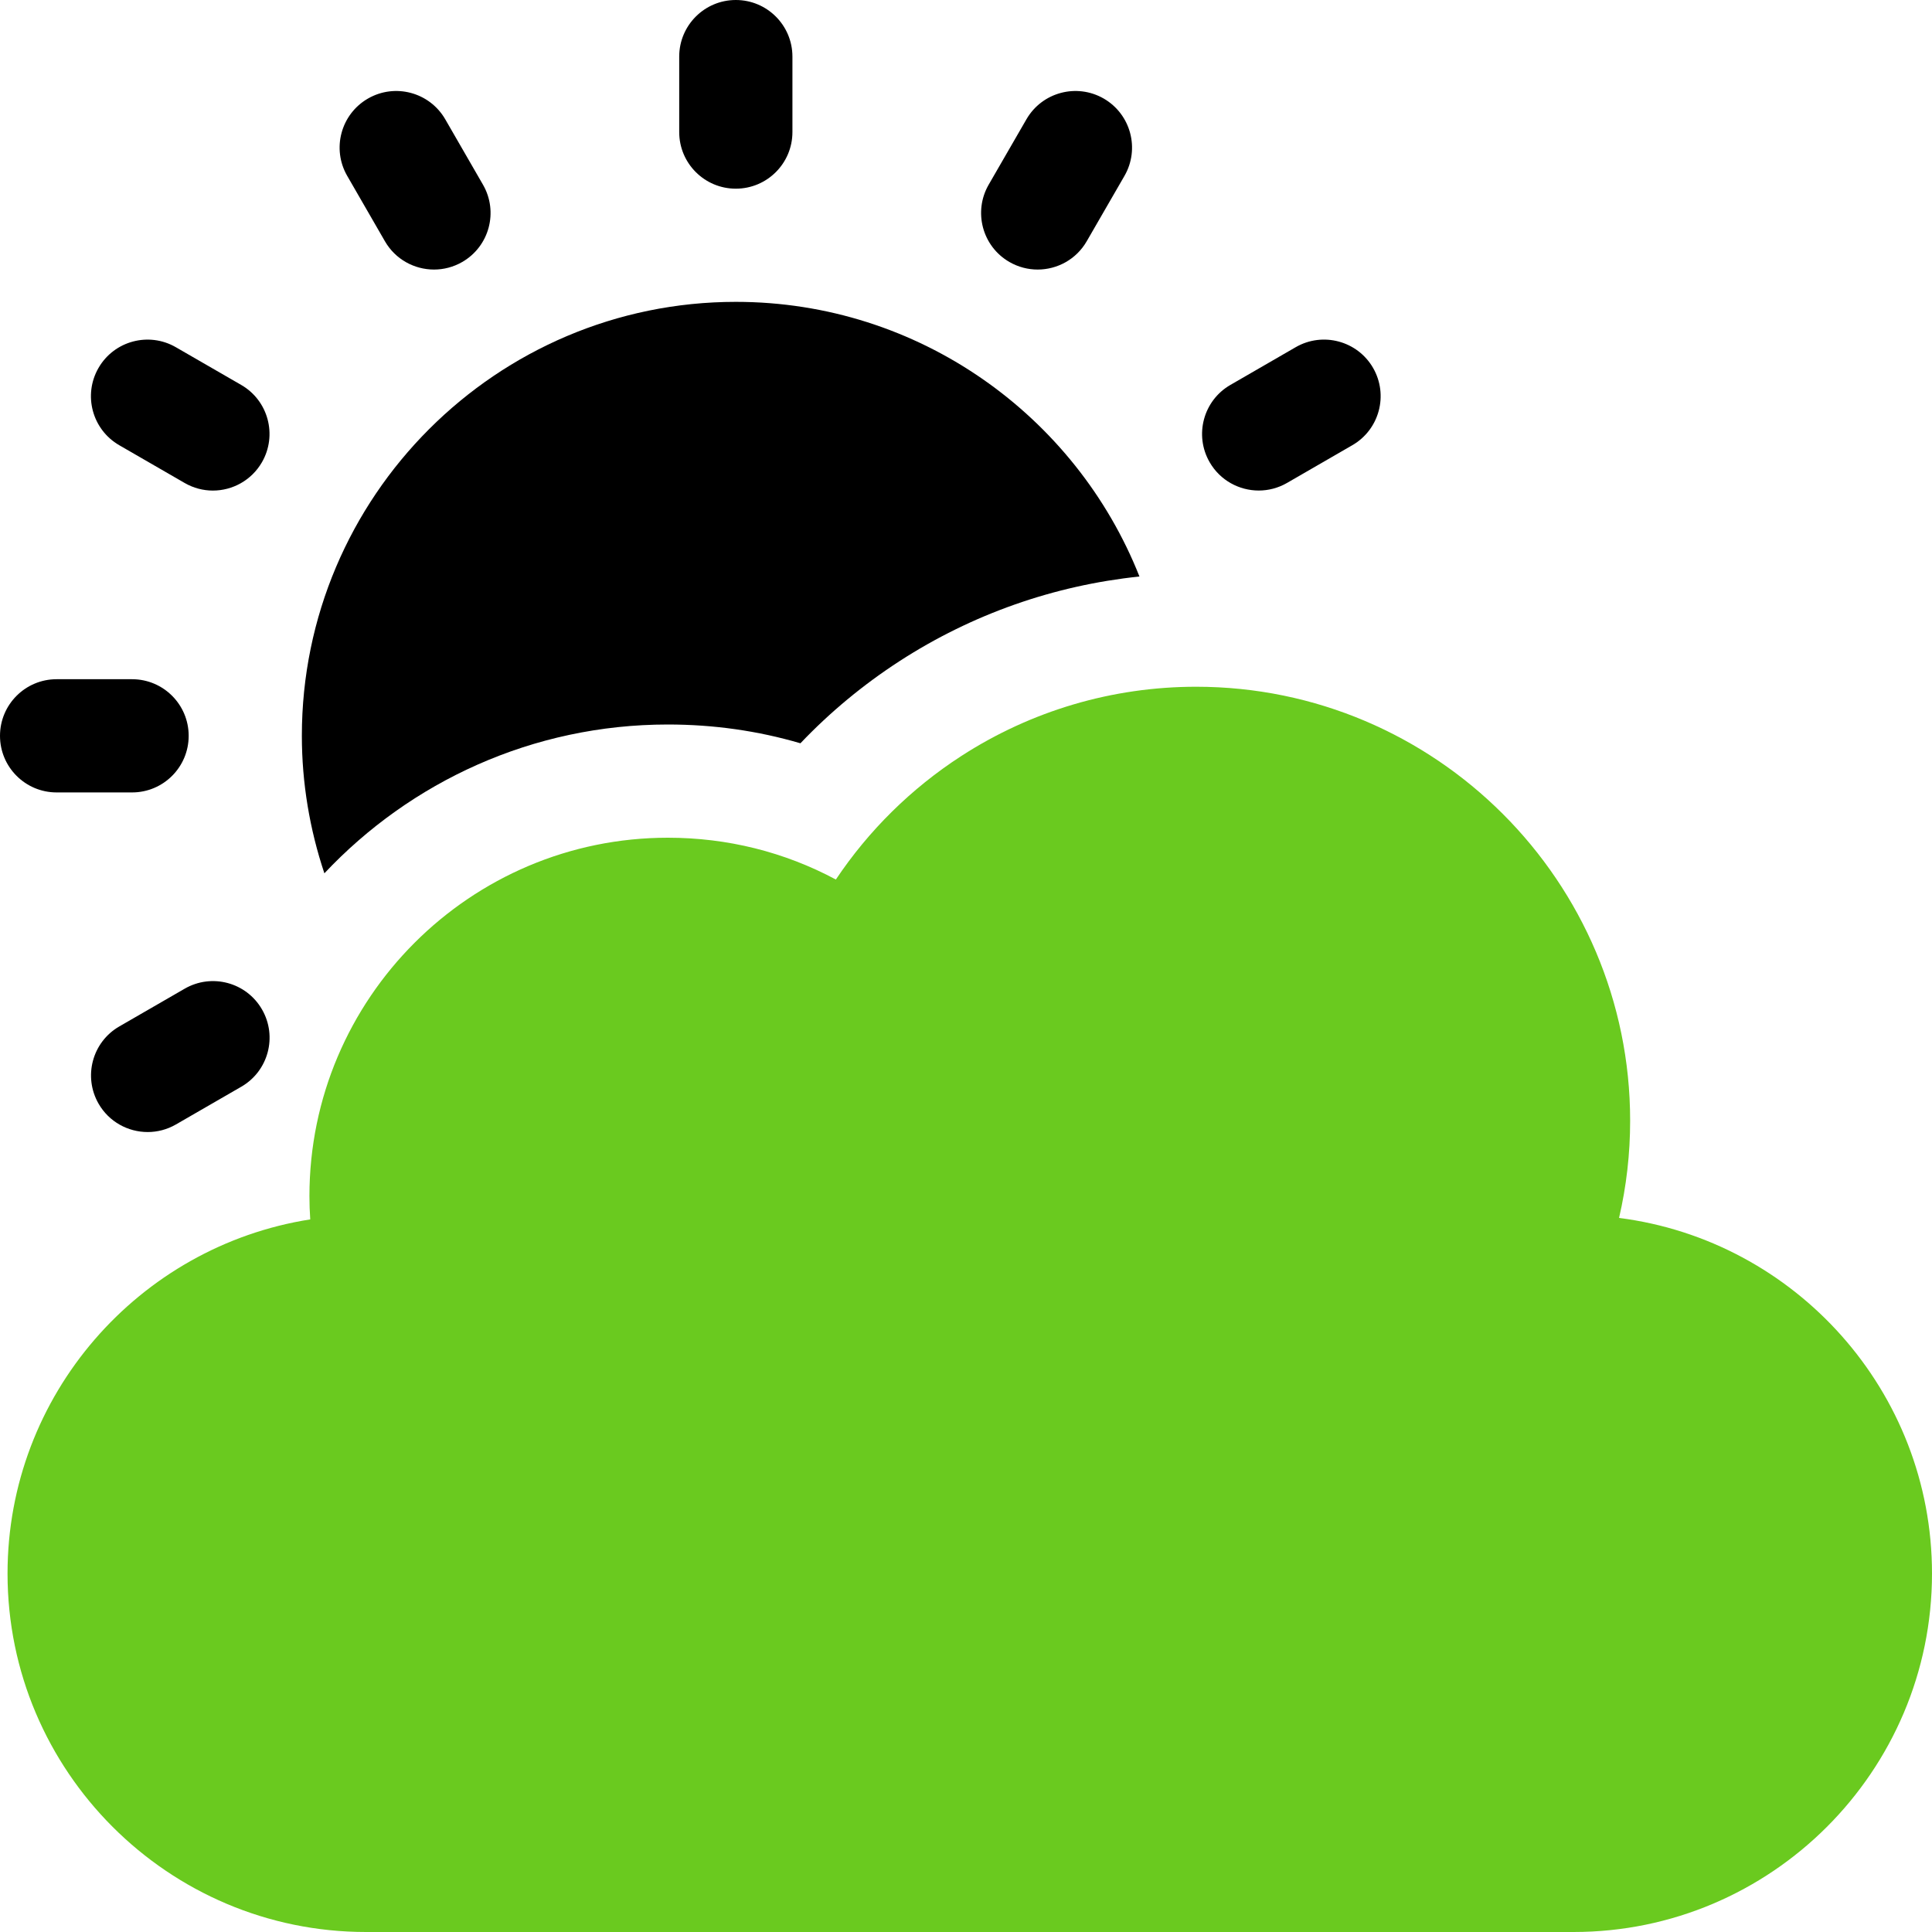
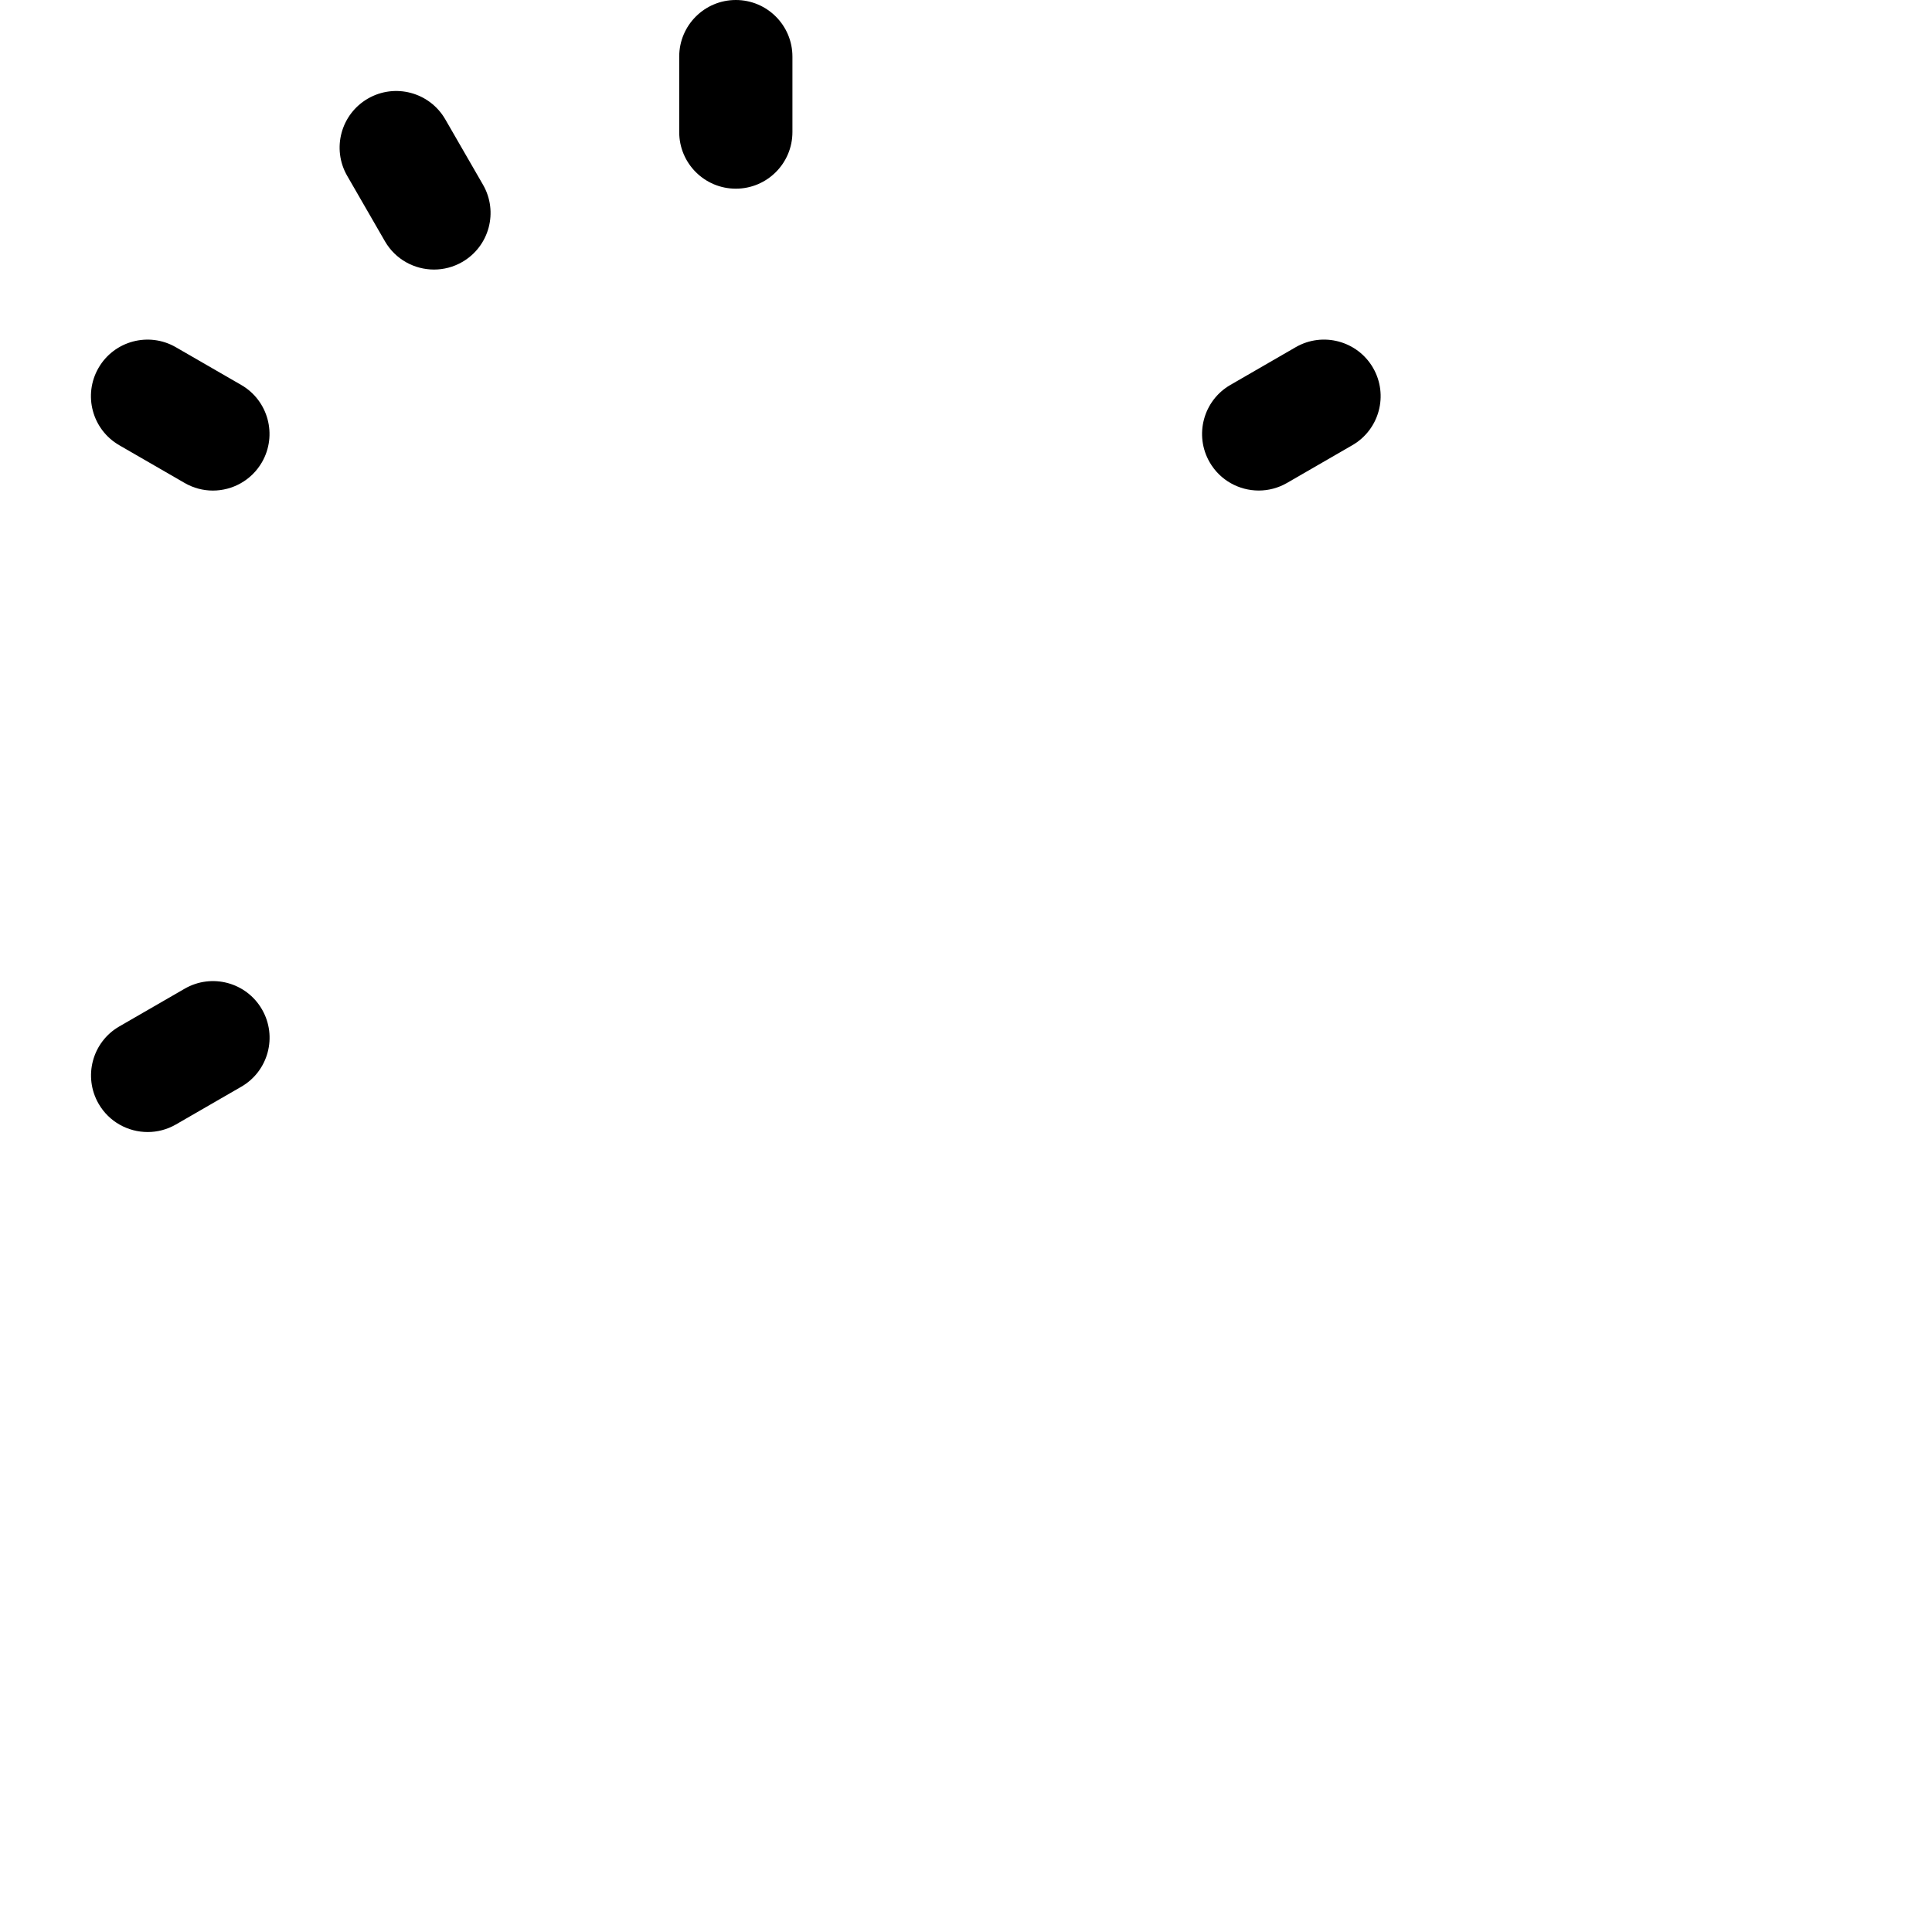
<svg xmlns="http://www.w3.org/2000/svg" width="50" height="50" viewBox="0 0 50 50" fill="none">
-   <path d="M1.465 20.508H3.418C4.227 20.508 4.883 19.852 4.883 19.043C4.883 18.234 4.227 17.578 3.418 17.578H1.465C0.656 17.578 0 18.234 0 19.043C0 19.852 0.656 20.508 1.465 20.508Z" fill="black" />
  <path d="M32.576 12.695C32.824 12.695 33.076 12.632 33.307 12.499L34.998 11.522C35.699 11.118 35.939 10.222 35.535 9.521C35.13 8.821 34.234 8.581 33.533 8.985L31.842 9.962C31.142 10.366 30.901 11.262 31.306 11.963C31.577 12.433 32.07 12.695 32.576 12.695Z" fill="black" />
  <path d="M4.78 25.587L3.088 26.564C2.387 26.968 2.148 27.864 2.552 28.565C2.823 29.035 3.316 29.297 3.822 29.297C4.071 29.297 4.322 29.234 4.553 29.101L6.245 28.124C6.945 27.72 7.185 26.824 6.78 26.123C6.376 25.422 5.48 25.183 4.78 25.587Z" fill="black" />
-   <path d="M26.123 6.78C26.354 6.913 26.606 6.976 26.854 6.976C27.361 6.976 27.853 6.714 28.124 6.244L29.101 4.552C29.505 3.852 29.265 2.956 28.565 2.551C27.864 2.147 26.968 2.387 26.564 3.087L25.587 4.779C25.183 5.479 25.422 6.376 26.123 6.78Z" fill="black" />
  <path d="M19.043 4.883C19.852 4.883 20.508 4.227 20.508 3.418V1.465C20.508 0.656 19.852 0 19.043 0C18.234 0 17.578 0.656 17.578 1.465V3.418C17.578 4.227 18.234 4.883 19.043 4.883Z" fill="black" />
  <path d="M9.962 6.244C10.233 6.714 10.726 6.976 11.232 6.976C11.481 6.976 11.732 6.913 11.963 6.78C12.664 6.376 12.904 5.48 12.499 4.779L11.523 3.087C11.118 2.387 10.223 2.147 9.522 2.551C8.821 2.956 8.581 3.852 8.986 4.552L9.962 6.244Z" fill="black" />
  <path d="M3.086 11.522L4.778 12.499C5.008 12.632 5.26 12.696 5.509 12.696C6.015 12.696 6.507 12.433 6.779 11.963C7.183 11.262 6.943 10.366 6.242 9.962L4.551 8.986C3.851 8.581 2.954 8.821 2.55 9.521C2.145 10.222 2.386 11.118 3.086 11.522Z" fill="black" />
-   <path d="M17.285 18.75C18.467 18.75 19.613 18.913 20.715 19.236C21.479 18.433 22.336 17.722 23.28 17.11C25.156 15.895 27.279 15.15 29.489 14.92C27.843 10.762 23.781 7.812 19.043 7.812C12.851 7.812 7.812 12.851 7.812 19.043C7.812 20.26 8.014 21.461 8.395 22.601C10.623 20.232 13.784 18.75 17.285 18.75Z" fill="black" />
-   <path d="M41.901 31.52C42.092 30.698 42.188 29.857 42.188 29.004C42.188 22.811 37.149 17.773 30.957 17.773C28.789 17.773 26.685 18.395 24.873 19.569C23.581 20.406 22.481 21.493 21.632 22.762C20.302 22.05 18.825 21.68 17.285 21.68C12.17 21.68 8.008 25.841 8.008 30.957C8.008 31.156 8.015 31.356 8.029 31.558C3.596 32.253 0.195 36.098 0.195 40.723C0.195 45.838 4.357 50 9.473 50H40.723C45.838 50 50 45.838 50 40.723C50 36.007 46.462 32.101 41.901 31.52Z" fill="#6ACA1F" />
</svg>